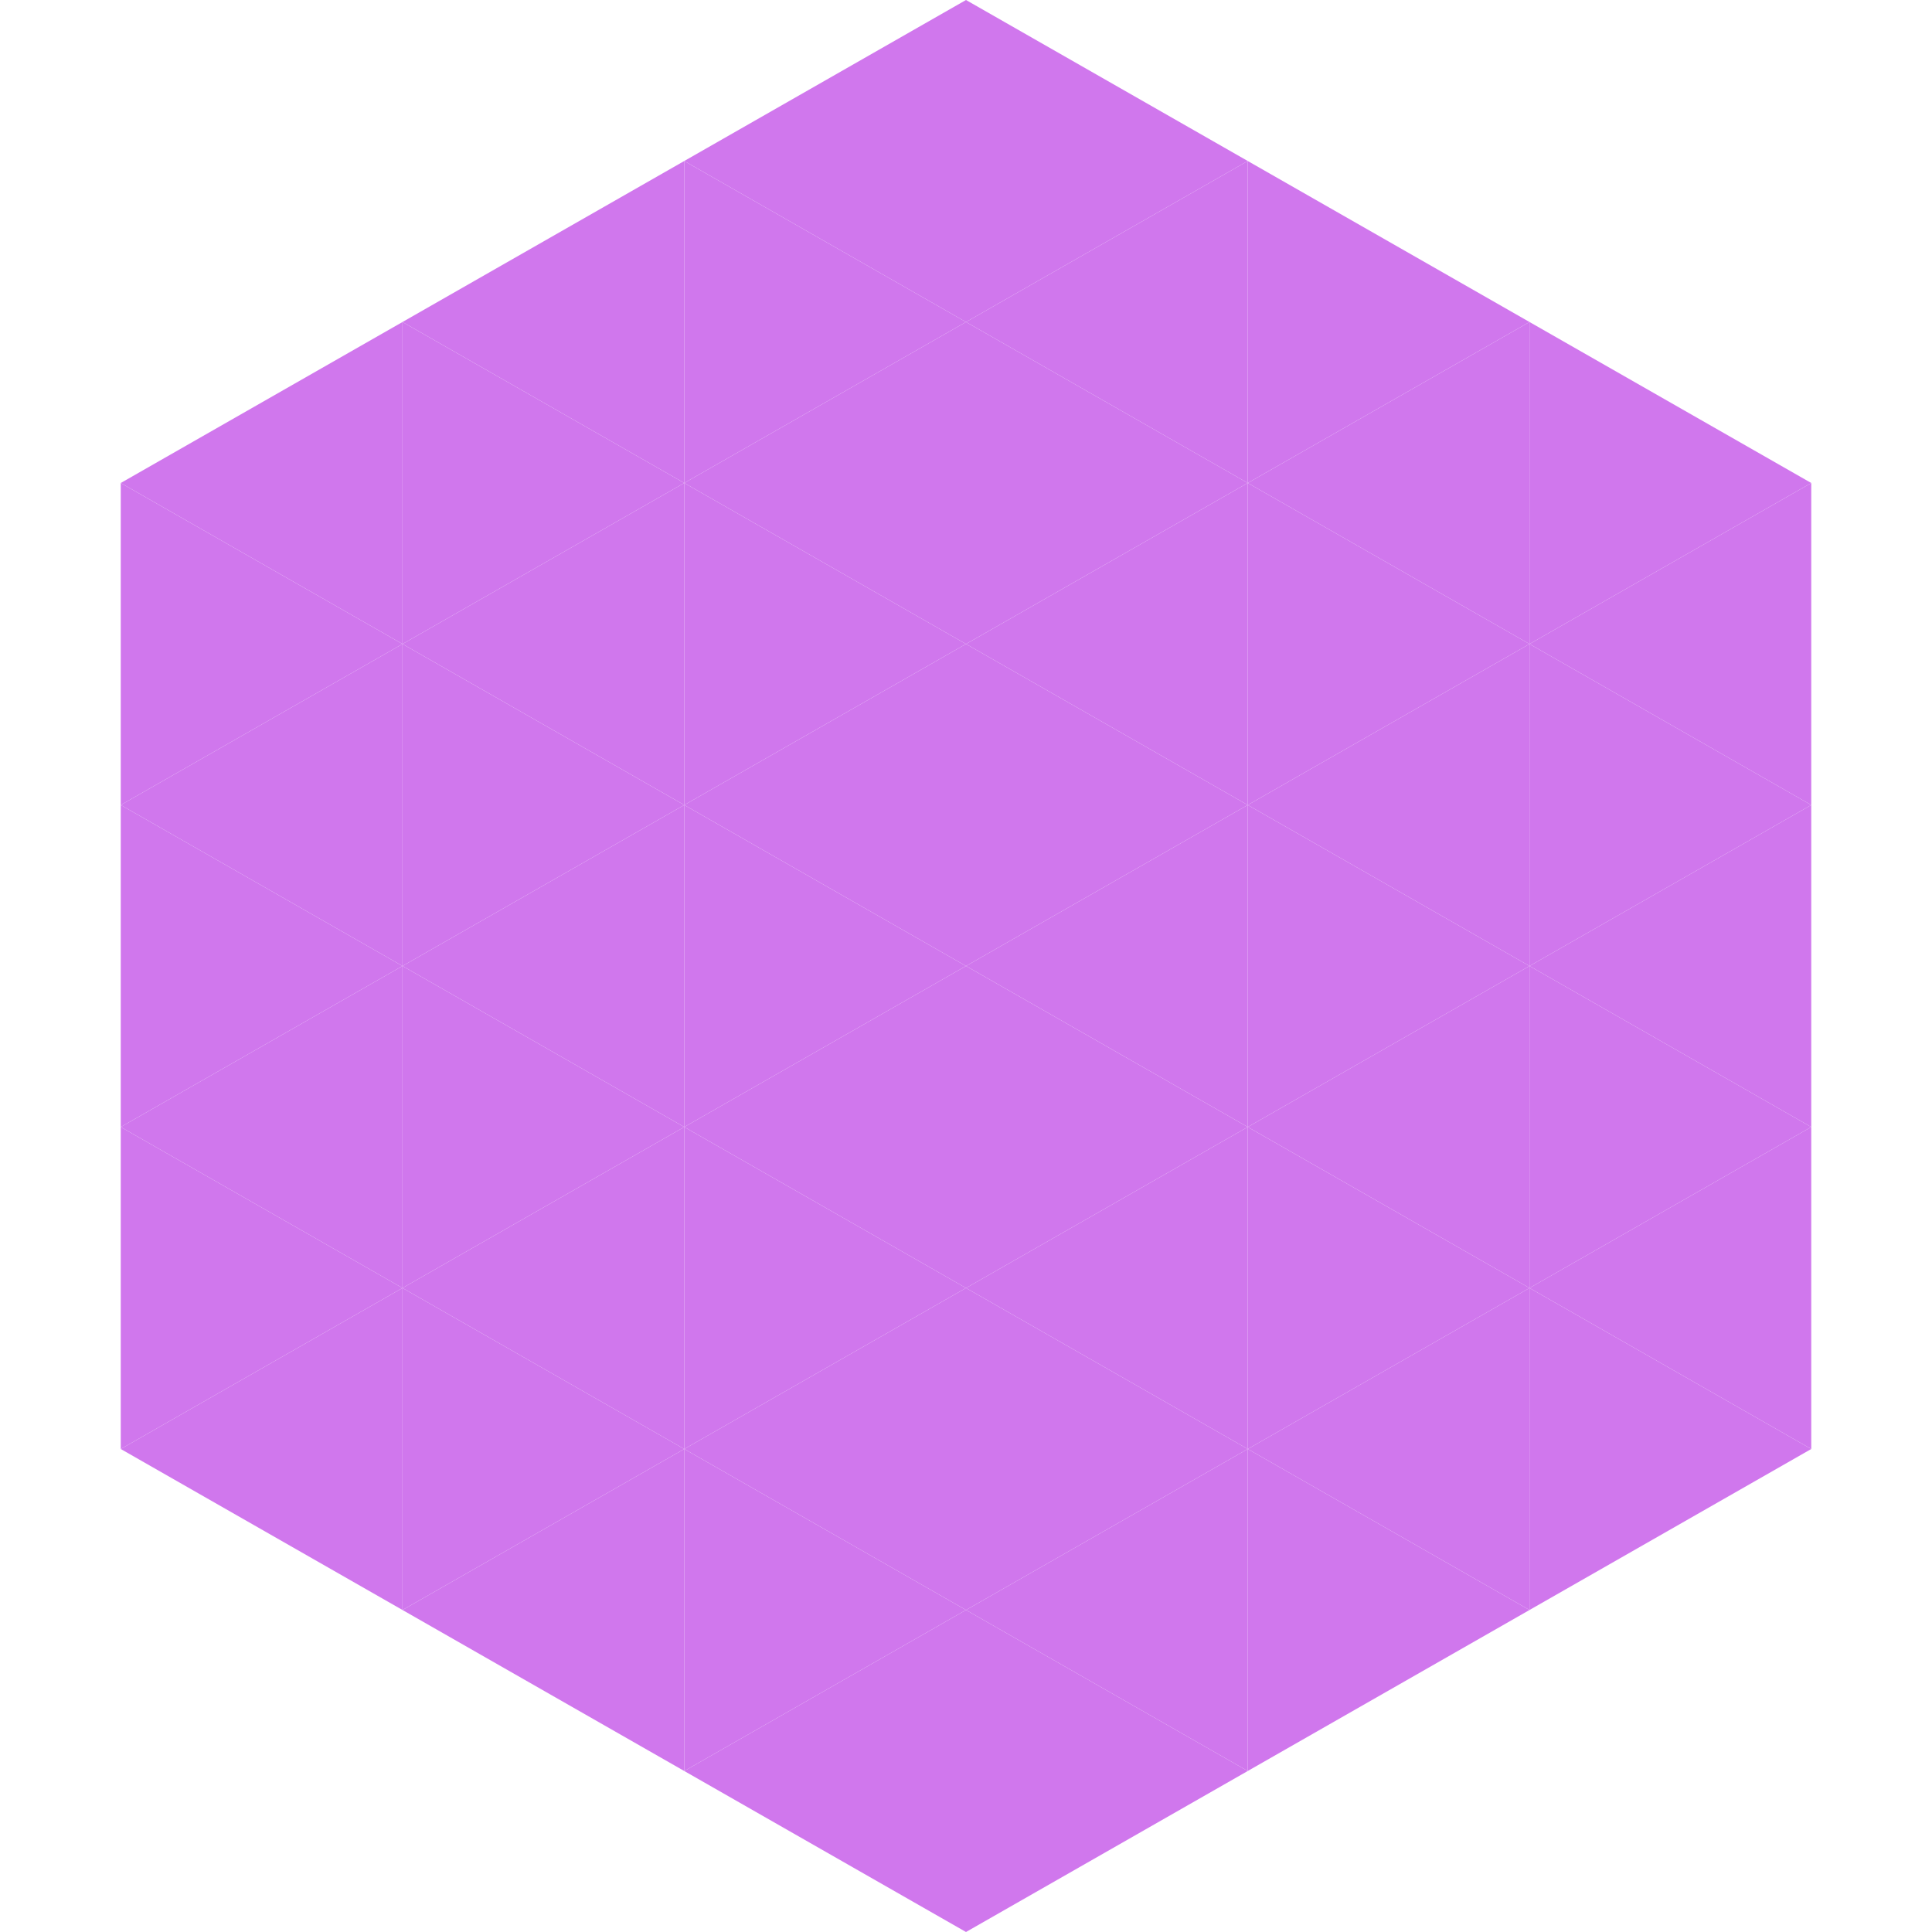
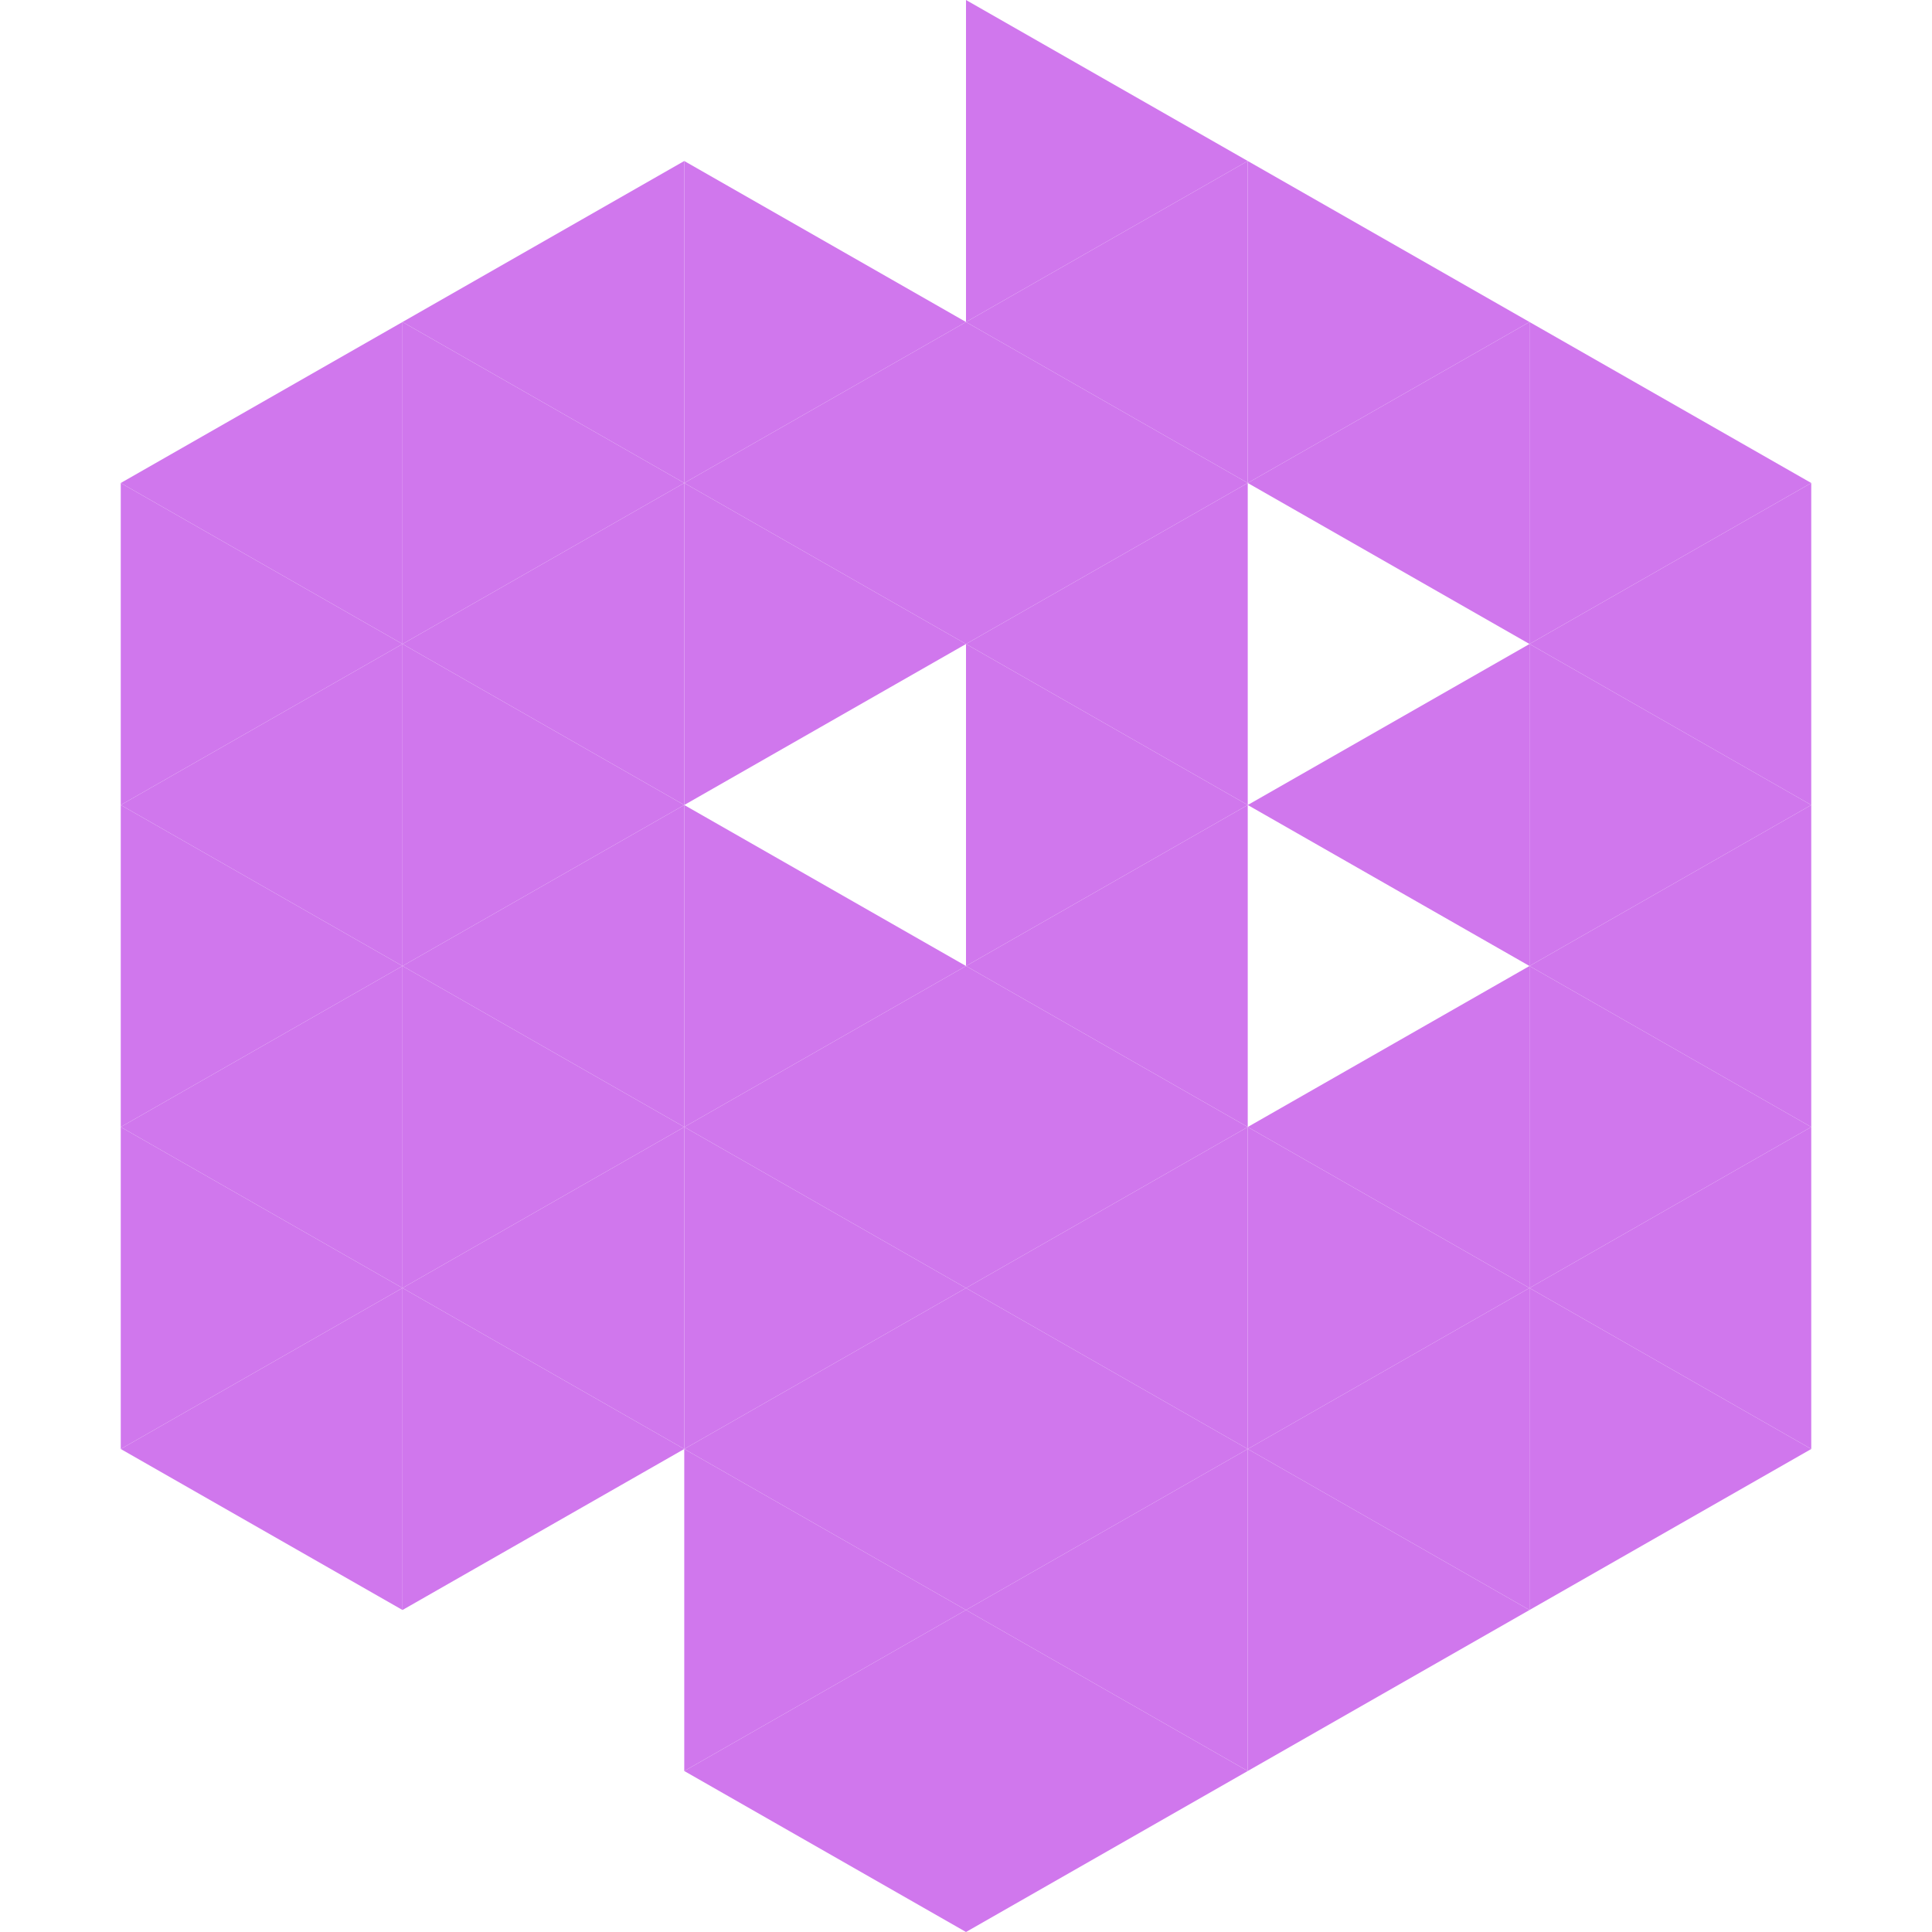
<svg xmlns="http://www.w3.org/2000/svg" width="240" height="240">
  <polygon points="50,40 15,60 50,80" style="fill:rgb(208,119,237)" />
  <polygon points="190,40 225,60 190,80" style="fill:rgb(208,119,237)" />
  <polygon points="15,60 50,80 15,100" style="fill:rgb(208,119,237)" />
  <polygon points="225,60 190,80 225,100" style="fill:rgb(208,119,237)" />
  <polygon points="50,80 15,100 50,120" style="fill:rgb(208,119,237)" />
  <polygon points="190,80 225,100 190,120" style="fill:rgb(208,119,237)" />
  <polygon points="15,100 50,120 15,140" style="fill:rgb(208,119,237)" />
  <polygon points="225,100 190,120 225,140" style="fill:rgb(208,119,237)" />
  <polygon points="50,120 15,140 50,160" style="fill:rgb(208,119,237)" />
  <polygon points="190,120 225,140 190,160" style="fill:rgb(208,119,237)" />
  <polygon points="15,140 50,160 15,180" style="fill:rgb(208,119,237)" />
  <polygon points="225,140 190,160 225,180" style="fill:rgb(208,119,237)" />
  <polygon points="50,160 15,180 50,200" style="fill:rgb(208,119,237)" />
  <polygon points="190,160 225,180 190,200" style="fill:rgb(208,119,237)" />
  <polygon points="15,180 50,200 15,220" style="fill:rgb(255,255,255); fill-opacity:0" />
  <polygon points="225,180 190,200 225,220" style="fill:rgb(255,255,255); fill-opacity:0" />
  <polygon points="50,0 85,20 50,40" style="fill:rgb(255,255,255); fill-opacity:0" />
  <polygon points="190,0 155,20 190,40" style="fill:rgb(255,255,255); fill-opacity:0" />
  <polygon points="85,20 50,40 85,60" style="fill:rgb(208,119,237)" />
  <polygon points="155,20 190,40 155,60" style="fill:rgb(208,119,237)" />
  <polygon points="50,40 85,60 50,80" style="fill:rgb(208,119,237)" />
  <polygon points="190,40 155,60 190,80" style="fill:rgb(208,119,237)" />
  <polygon points="85,60 50,80 85,100" style="fill:rgb(208,119,237)" />
-   <polygon points="155,60 190,80 155,100" style="fill:rgb(208,119,237)" />
  <polygon points="50,80 85,100 50,120" style="fill:rgb(208,119,237)" />
  <polygon points="190,80 155,100 190,120" style="fill:rgb(208,119,237)" />
  <polygon points="85,100 50,120 85,140" style="fill:rgb(208,119,237)" />
-   <polygon points="155,100 190,120 155,140" style="fill:rgb(208,119,237)" />
  <polygon points="50,120 85,140 50,160" style="fill:rgb(208,119,237)" />
  <polygon points="190,120 155,140 190,160" style="fill:rgb(208,119,237)" />
  <polygon points="85,140 50,160 85,180" style="fill:rgb(208,119,237)" />
  <polygon points="155,140 190,160 155,180" style="fill:rgb(208,119,237)" />
  <polygon points="50,160 85,180 50,200" style="fill:rgb(208,119,237)" />
  <polygon points="190,160 155,180 190,200" style="fill:rgb(208,119,237)" />
-   <polygon points="85,180 50,200 85,220" style="fill:rgb(208,119,237)" />
  <polygon points="155,180 190,200 155,220" style="fill:rgb(208,119,237)" />
-   <polygon points="120,0 85,20 120,40" style="fill:rgb(208,119,237)" />
  <polygon points="120,0 155,20 120,40" style="fill:rgb(208,119,237)" />
  <polygon points="85,20 120,40 85,60" style="fill:rgb(208,119,237)" />
  <polygon points="155,20 120,40 155,60" style="fill:rgb(208,119,237)" />
  <polygon points="120,40 85,60 120,80" style="fill:rgb(208,119,237)" />
  <polygon points="120,40 155,60 120,80" style="fill:rgb(208,119,237)" />
  <polygon points="85,60 120,80 85,100" style="fill:rgb(208,119,237)" />
  <polygon points="155,60 120,80 155,100" style="fill:rgb(208,119,237)" />
-   <polygon points="120,80 85,100 120,120" style="fill:rgb(208,119,237)" />
  <polygon points="120,80 155,100 120,120" style="fill:rgb(208,119,237)" />
  <polygon points="85,100 120,120 85,140" style="fill:rgb(208,119,237)" />
  <polygon points="155,100 120,120 155,140" style="fill:rgb(208,119,237)" />
  <polygon points="120,120 85,140 120,160" style="fill:rgb(208,119,237)" />
  <polygon points="120,120 155,140 120,160" style="fill:rgb(208,119,237)" />
  <polygon points="85,140 120,160 85,180" style="fill:rgb(208,119,237)" />
  <polygon points="155,140 120,160 155,180" style="fill:rgb(208,119,237)" />
  <polygon points="120,160 85,180 120,200" style="fill:rgb(208,119,237)" />
  <polygon points="120,160 155,180 120,200" style="fill:rgb(208,119,237)" />
  <polygon points="85,180 120,200 85,220" style="fill:rgb(208,119,237)" />
  <polygon points="155,180 120,200 155,220" style="fill:rgb(208,119,237)" />
  <polygon points="120,200 85,220 120,240" style="fill:rgb(208,119,237)" />
  <polygon points="120,200 155,220 120,240" style="fill:rgb(208,119,237)" />
  <polygon points="85,220 120,240 85,260" style="fill:rgb(255,255,255); fill-opacity:0" />
  <polygon points="155,220 120,240 155,260" style="fill:rgb(255,255,255); fill-opacity:0" />
</svg>